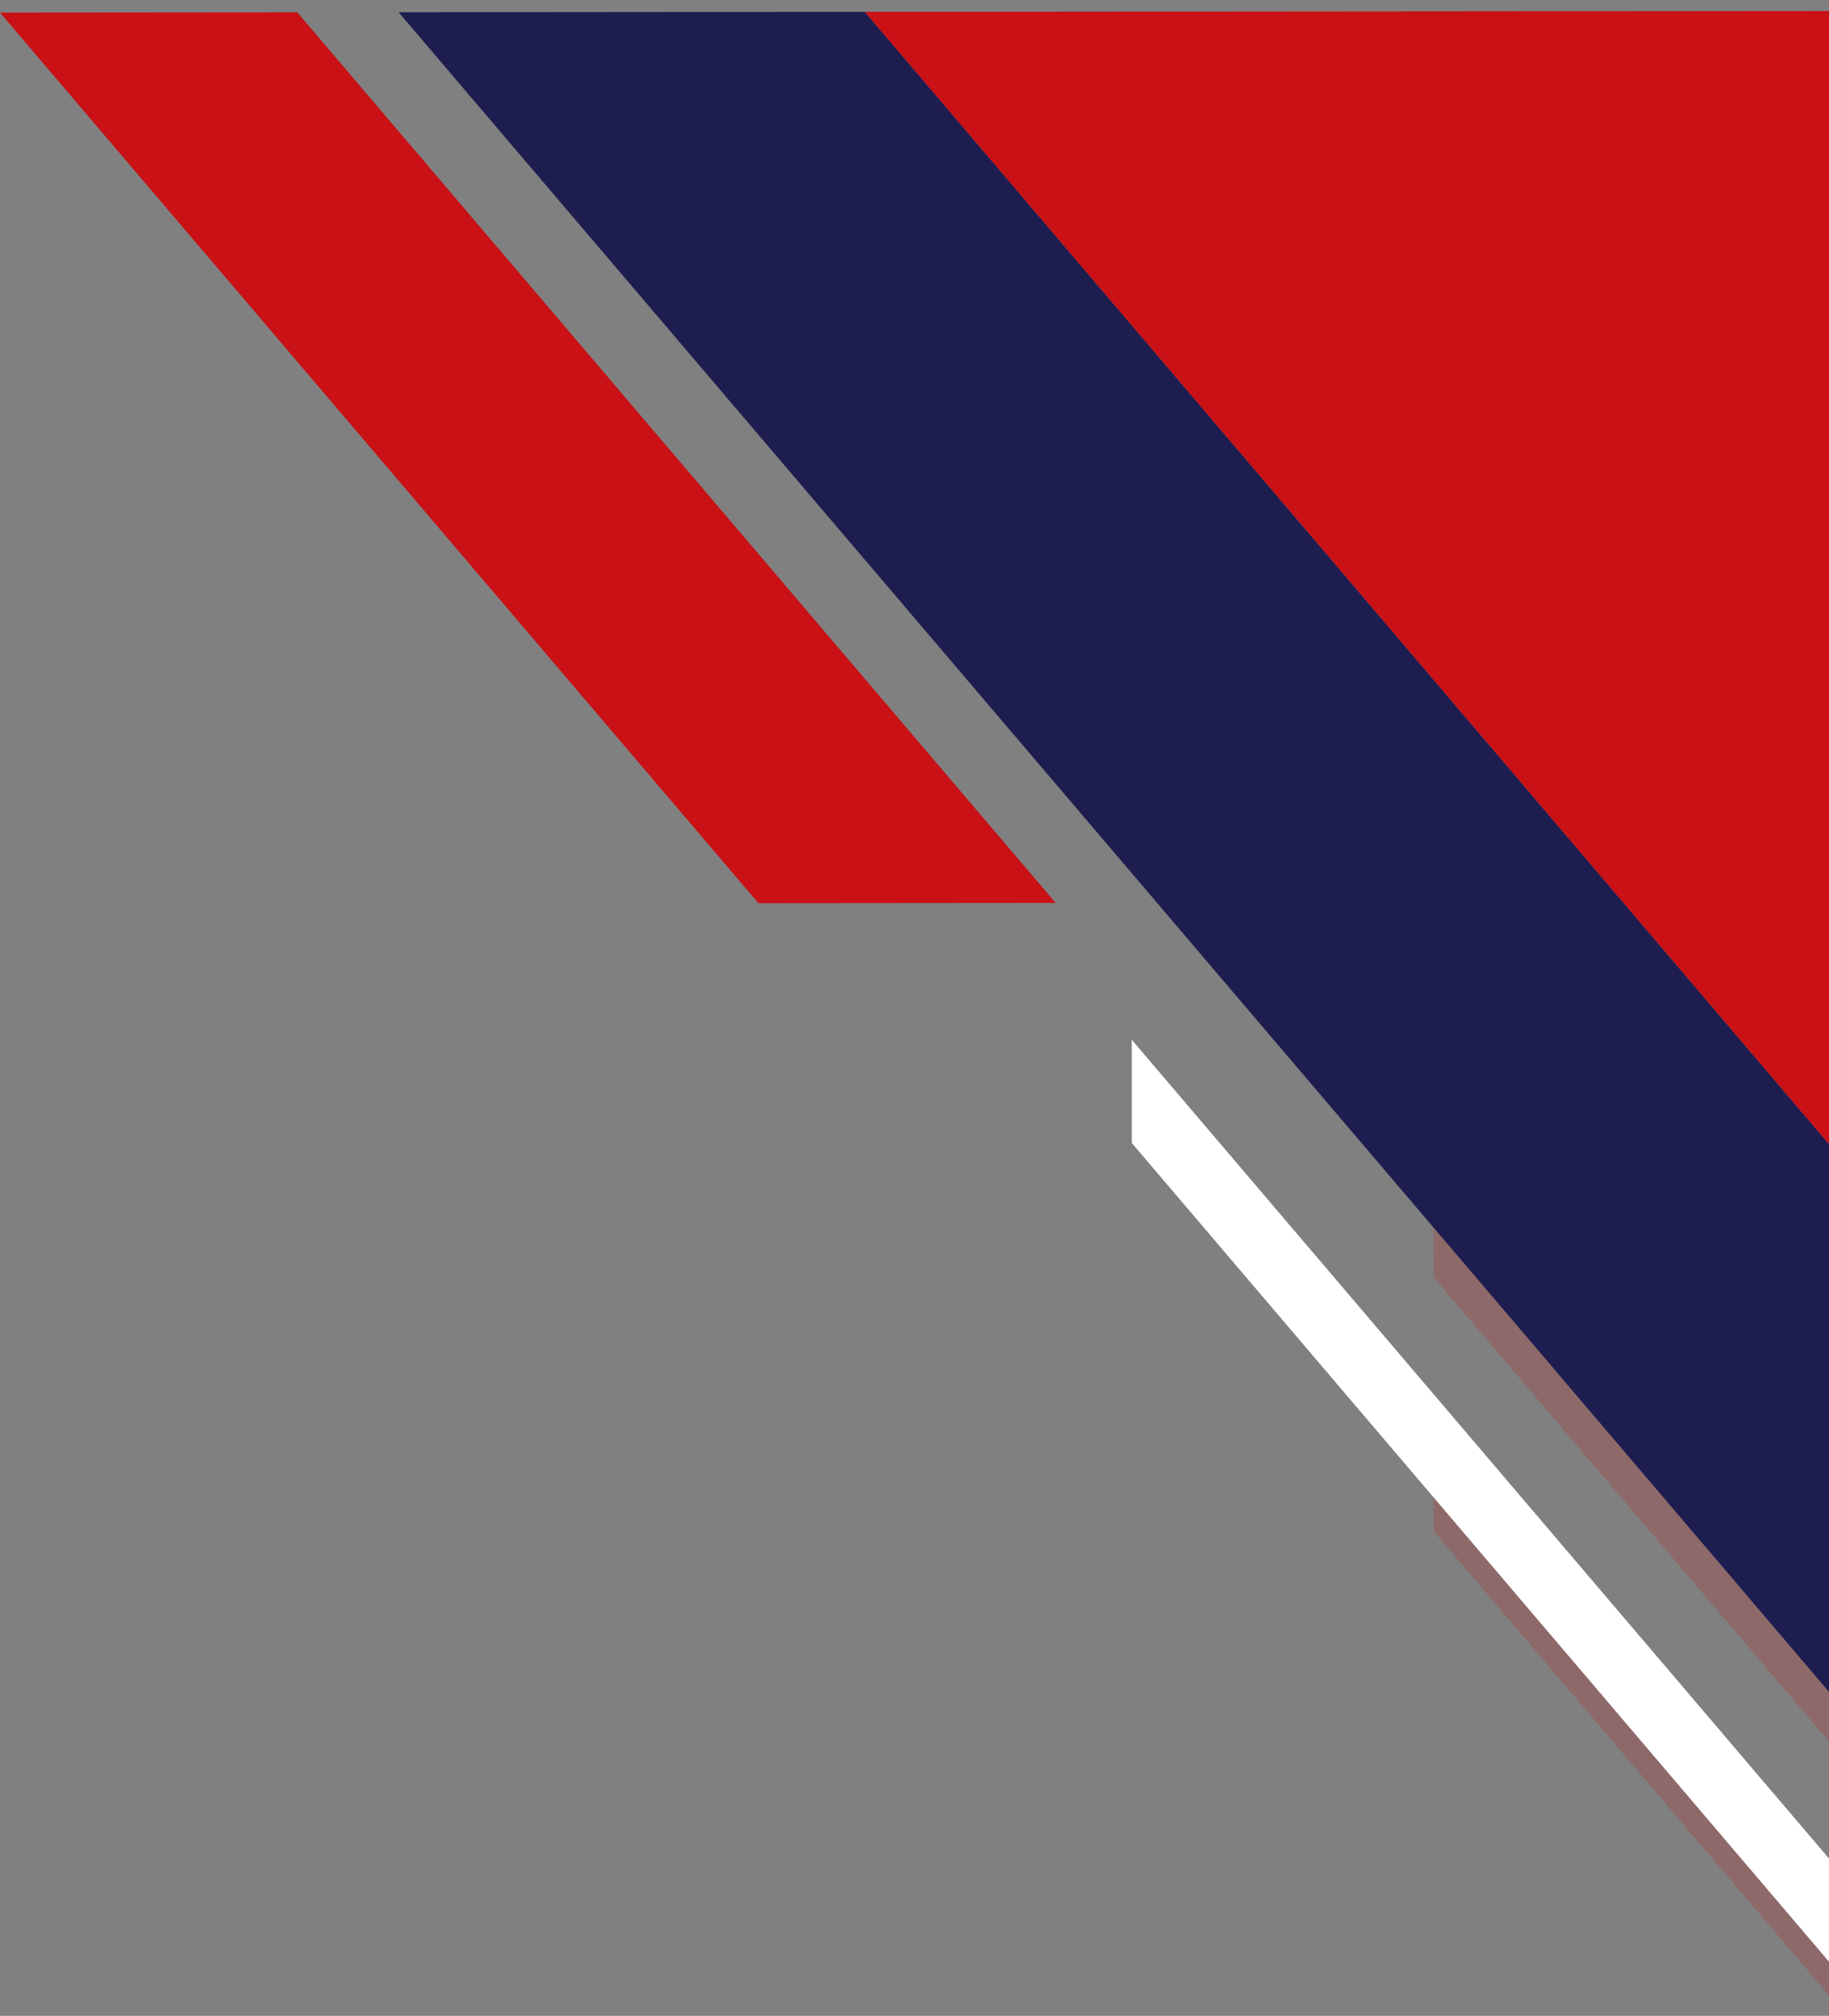
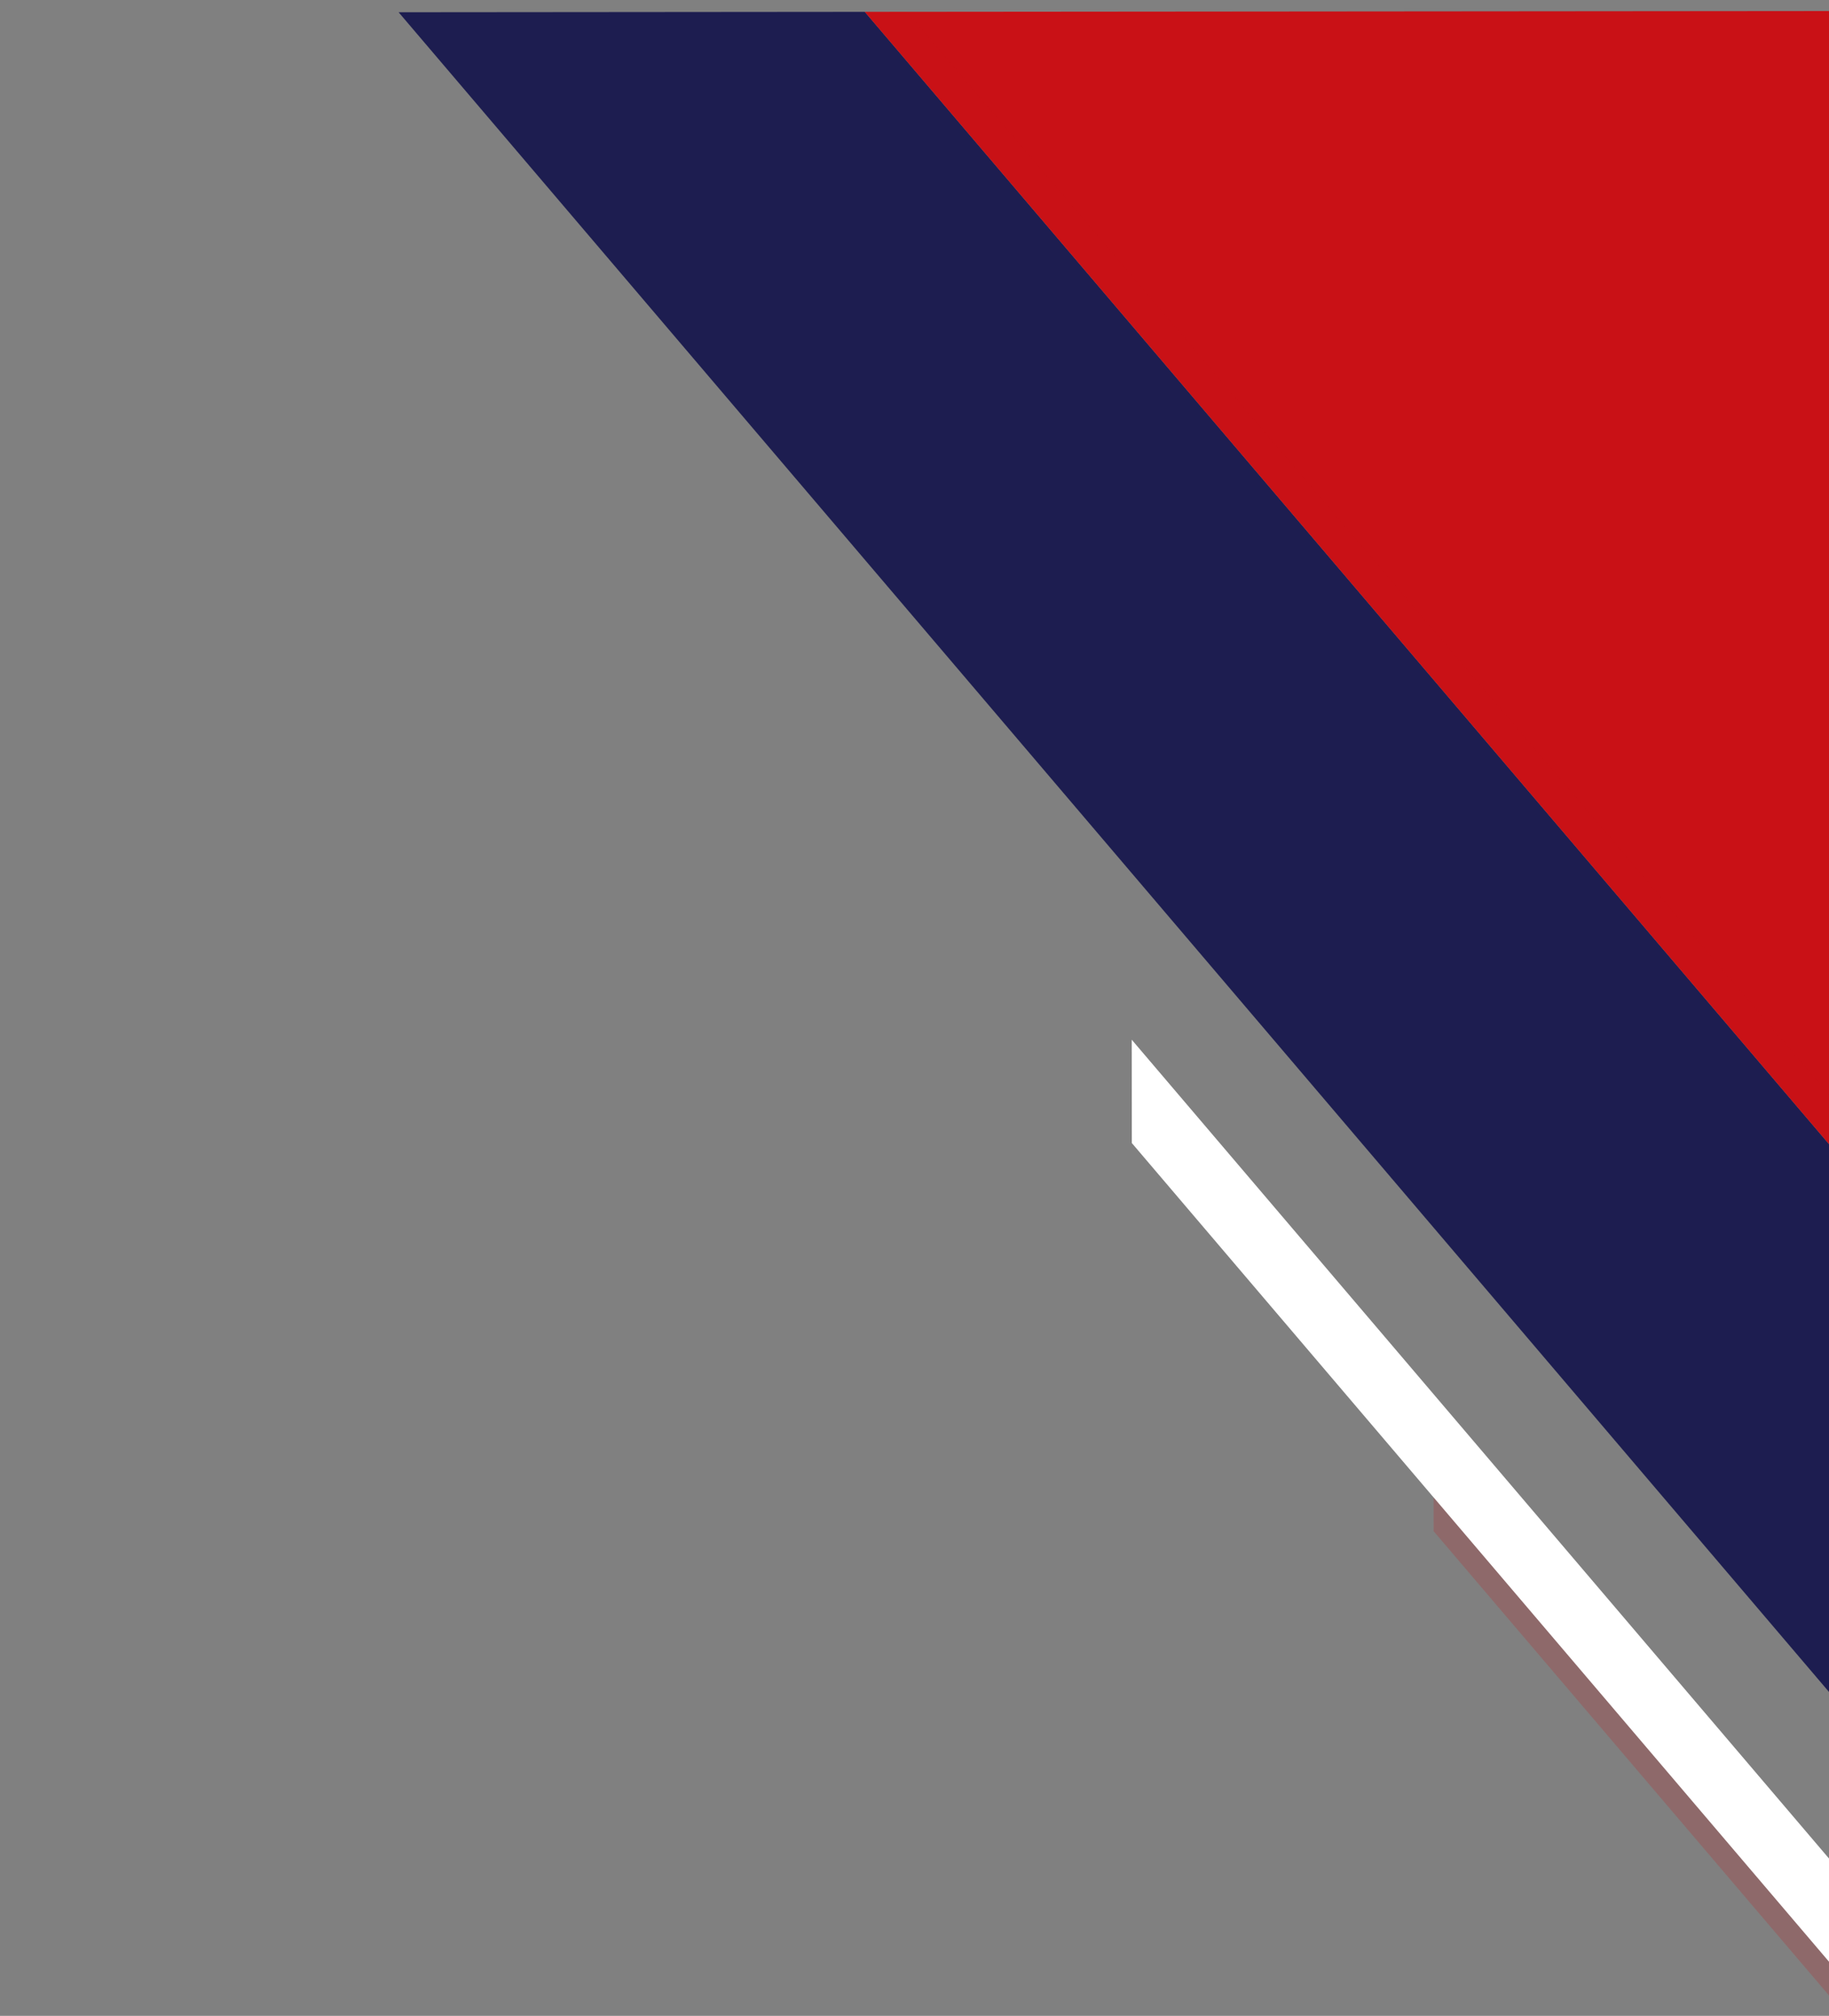
<svg xmlns="http://www.w3.org/2000/svg" width="157" height="173" viewBox="0 0 157 173" fill="none">
  <rect x="0" y="0" width="157" height="173" fill="#808080" stroke="none" />
  <g clip-path="url(#clip0_734_885)">
    <path d="M157.761 146.096L157.721 99.035L74.234 1.017L34.217 1.052L157.761 146.096Z" fill="#1d1d50" />
    <path d="M157.781 169.275L157.773 160.407L97.146 89.227L97.154 98.095L157.781 169.275Z" fill="white" />
-     <path opacity="0.2" d="M123.039 105.329L157.761 146.096L157.765 150.358L123.042 109.593L123.039 105.329Z" fill="#c91116" />
    <path d="M157.637 0.946L74.234 1.017L157.721 99.035L157.637 0.946Z" fill="#c91116" />
    <path opacity="0.2" d="M77.856 1.014L157.717 94.773L157.721 99.035L74.234 1.017L77.856 1.014Z" fill="#c91116" />
-     <path d="M0 1.081L25.519 1.059L90.619 77.49L65.101 77.512L0 1.081Z" fill="#c91116" />
    <path opacity="0.2" d="M157.784 172.172L157.781 169.275L123.059 128.508L123.061 131.407L157.784 172.172Z" fill="#c91116" />
  </g>
  <defs>
    <clipPath id="clip0_734_885">
      <rect width="171.226" height="157.317" fill="white" transform="matrix(0.001 1 1 -0.001 0 1.081)" />
    </clipPath>
  </defs>
</svg>